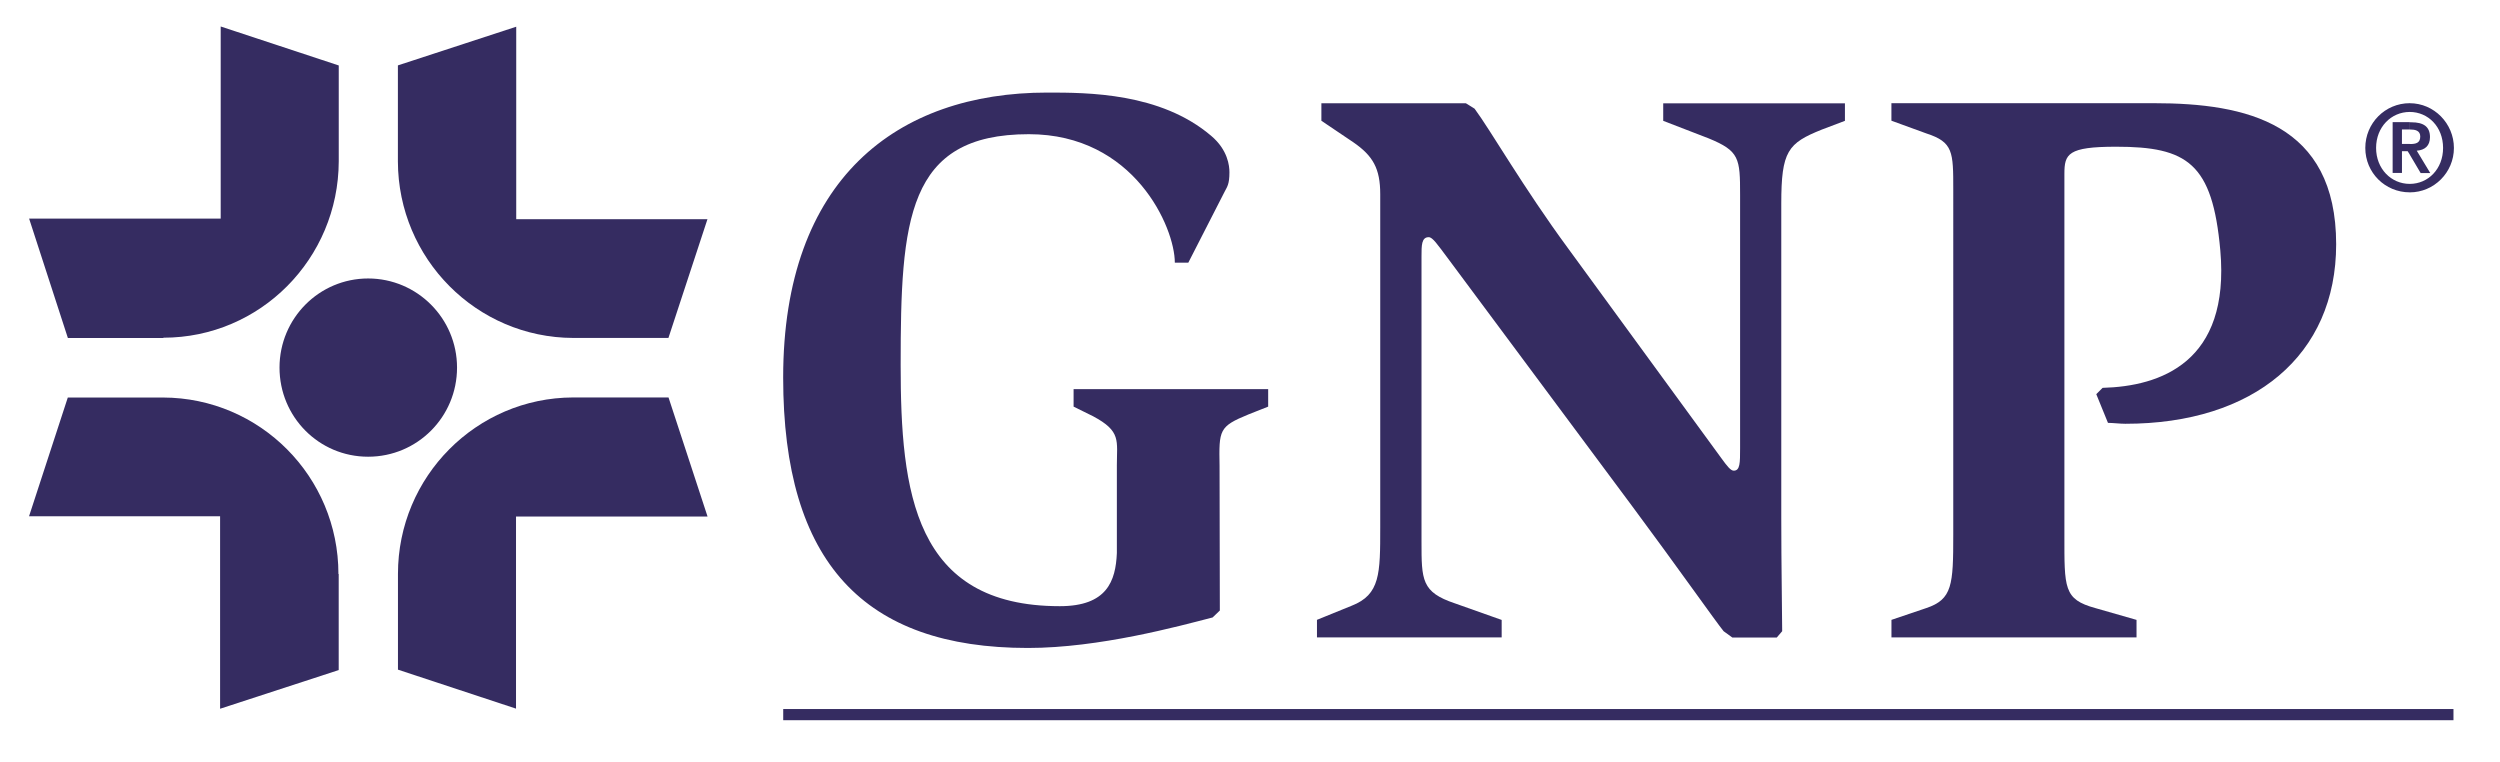
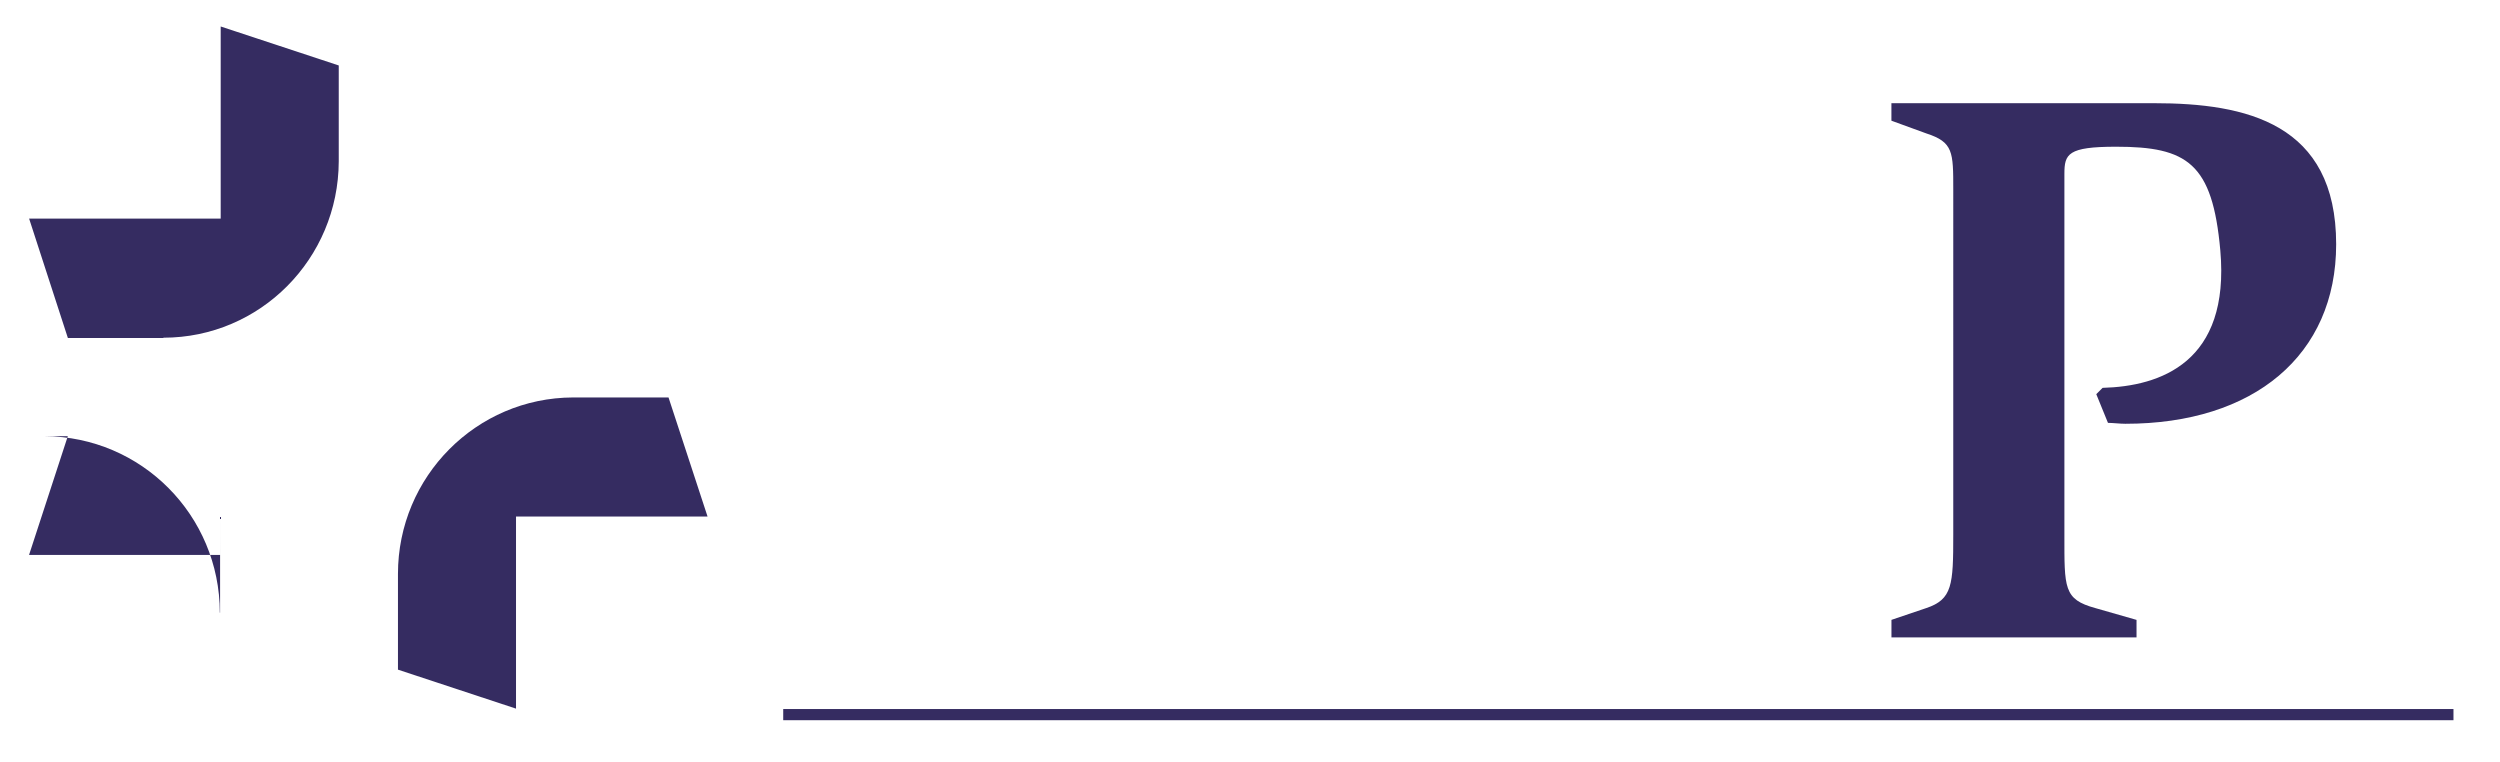
<svg xmlns="http://www.w3.org/2000/svg" id="Capa_1" viewBox="0 0 1080 329.22">
  <defs>
    <style>.cls-1{fill:#352c61;}</style>
  </defs>
  <g id="g56">
    <path id="path8" class="cls-1" d="M95.34,94.45H12.58l16.74,51.56h41.26v-.12c41.77,0,75.64-34.06,75.76-76.23V28.28l-51-16.84v83.01Z" />
-     <path id="path10" class="cls-1" d="M95.08,223.02v83.16l51.24-16.71v-41.51h-.12c0-42.04-33.87-76.11-75.76-76.23H29.29l-16.74,51.29h82.52Z" />
+     <path id="path10" class="cls-1" d="M95.08,223.02v83.16v-41.51h-.12c0-42.04-33.87-76.11-75.76-76.23H29.29l-16.74,51.29h82.52Z" />
    <path id="path12" class="cls-1" d="M222.89,223.14h82.77l-16.86-51.44h-41.24c-41.77.12-75.64,34.21-75.64,76.23v41.36l51,16.84v-82.99h-.02Z" />
-     <path id="path14" class="cls-1" d="M223.01,94.7V11.54l-51.12,16.71v41.51c.12,42.04,33.99,76.11,75.76,76.23h41.11l16.86-51.29h-82.62Z" />
-     <path id="path16" class="cls-1" d="M568.88,267.79l15.06-6.12c12.32-4.83,12.32-13.84,12.32-33.79V83.89c0-11.1-3.12-16.57-11.66-22.45l-13.76-9.27v-7.56h62.42l3.76,2.34c6.88,9.27,21.16,34.21,40.36,60.29l66.17,90.6c2.73,3.78,4.15,5.49,5.44,5.49,2.73,0,2.73-3.39,2.73-9.66v-109.51c0-15.79-.27-18.93-13.62-24.4l-19.59-7.56v-7.56h78.5v7.56l-9.98,3.78c-14.66,5.88-17.52,9.27-17.52,31.99v135.76c0,20.76.39,41.77.39,48.95l-2.34,2.73h-19.2l-3.76-2.73c-3.12-3.78-20.89-28.99-39.04-53.39l-80.18-107.83c-4.42-5.88-6.49-9-8.17-9-3.12,0-3.12,3.51-3.12,8.34v123.22c0,16.57,0,21.79,14.4,26.62l20.23,7.17v7.56h-79.79v-7.59h-.02Z" />
-     <path id="path18" class="cls-1" d="M482.48,201.23c0-10.96,1.95-14.88-10.25-21.4l-8.44-4.17v-7.56h84.06v7.56l-8.56,3.39c-12.71,5.22-12.71,6.66-12.44,22.18l.12,62.51-3.12,3c-14.66,3.78-48.92,13.18-79.79,13.18-70.83,0-105.73-36.94-105.73-116.83,0-85.89,49.31-123.1,114.05-123.1,17.37,0,48.92,0,70.83,18.67,7.27,6.12,7.91,13.05,7.91,15.79,0,5.22-1.02,6.27-2.07,8.34l-15.69,30.67h-5.83c0-15.15-17.52-55.49-63.05-55.49-52.8,0-55.39,37.06-55.39,99.73,0,54.83,5.71,104.17,68.76,104.17,20.37,0,24.13-10.83,24.64-22.96v-37.67Z" />
    <path id="path20" class="cls-1" d="M817.09,267.79l15.06-5.1c11.3-3.78,11.66-10.05,11.66-31.72V82.03c0-16.45,0-20.62-11.66-24.4l-15.06-5.49v-7.56h113.51c39.7,0,78.62,8.61,78.62,60.95,0,47.9-35.55,77.54-91.06,77.54-2.34,0-5.44-.39-7.52-.39l-5.05-12.4,2.73-2.73c24.91-.66,55.15-10.96,50.85-59.39-3.37-37.72-14.27-44.78-45.02-44.78-20.89,0-22.33,3.12-22.33,11.74v155.85c0,23.11-.39,27.94,13.37,31.72l17.79,5.1v7.56h-105.87v-7.56h-.02Z" />
    <rect id="rect22" class="cls-1" x="338.35" y="306.3" width="721.55" height="4.83" />
-     <path id="path24" class="cls-1" d="M1041.01,48.36c7.91,0,14.4,6.39,14.4,15.54s-6.49,15.54-14.4,15.54v3.66c10.52,0,19.08-8.61,19.08-19.18s-8.56-19.33-19.08-19.33v3.76ZM1041.01,66.78v-4.56h.12c2.46,0,4.42-.39,4.42-3.27,0-2.61-2.34-3-4.27-3h-.24v-3.12h.66c5.2,0,8.05,1.83,8.05,6.39,0,3.78-2.2,5.61-5.71,5.88l5.83,9.66h-4.15l-4.71-7.98ZM1041.01,79.44c-8.05,0-14.54-6.54-14.54-15.54s6.49-15.54,14.54-15.54v-3.78c-10.64,0-19.2,8.61-19.2,19.33s8.56,19.18,19.2,19.18v-3.64ZM1041.01,52.8v3.12h-3.37v6.27h3.37v4.56l-.9-1.44h-2.46v9.39h-4.03v-21.94h7.39v.02Z" />
-     <path id="path40" class="cls-1" d="M197.44,158.8c0,21.28-17.13,38.5-38.41,38.5s-38.28-17.23-38.28-38.5,17.13-38.5,38.28-38.5,38.41,17.23,38.41,38.5" />
  </g>
</svg>